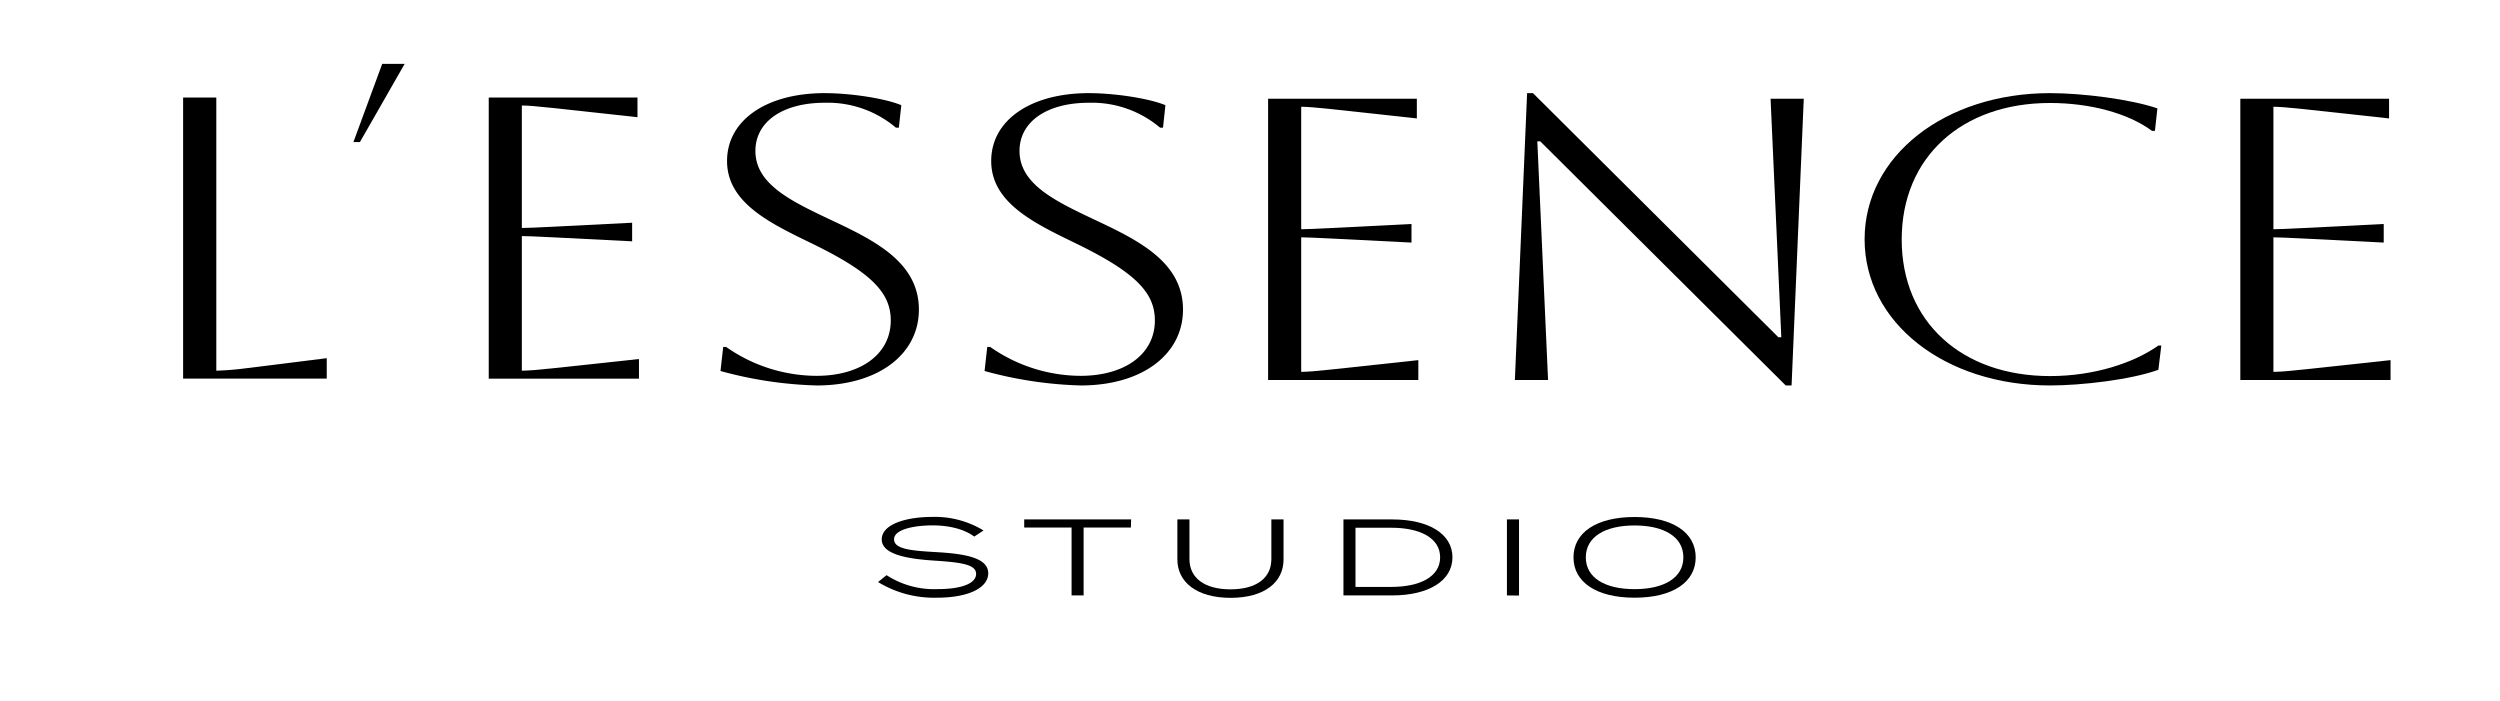
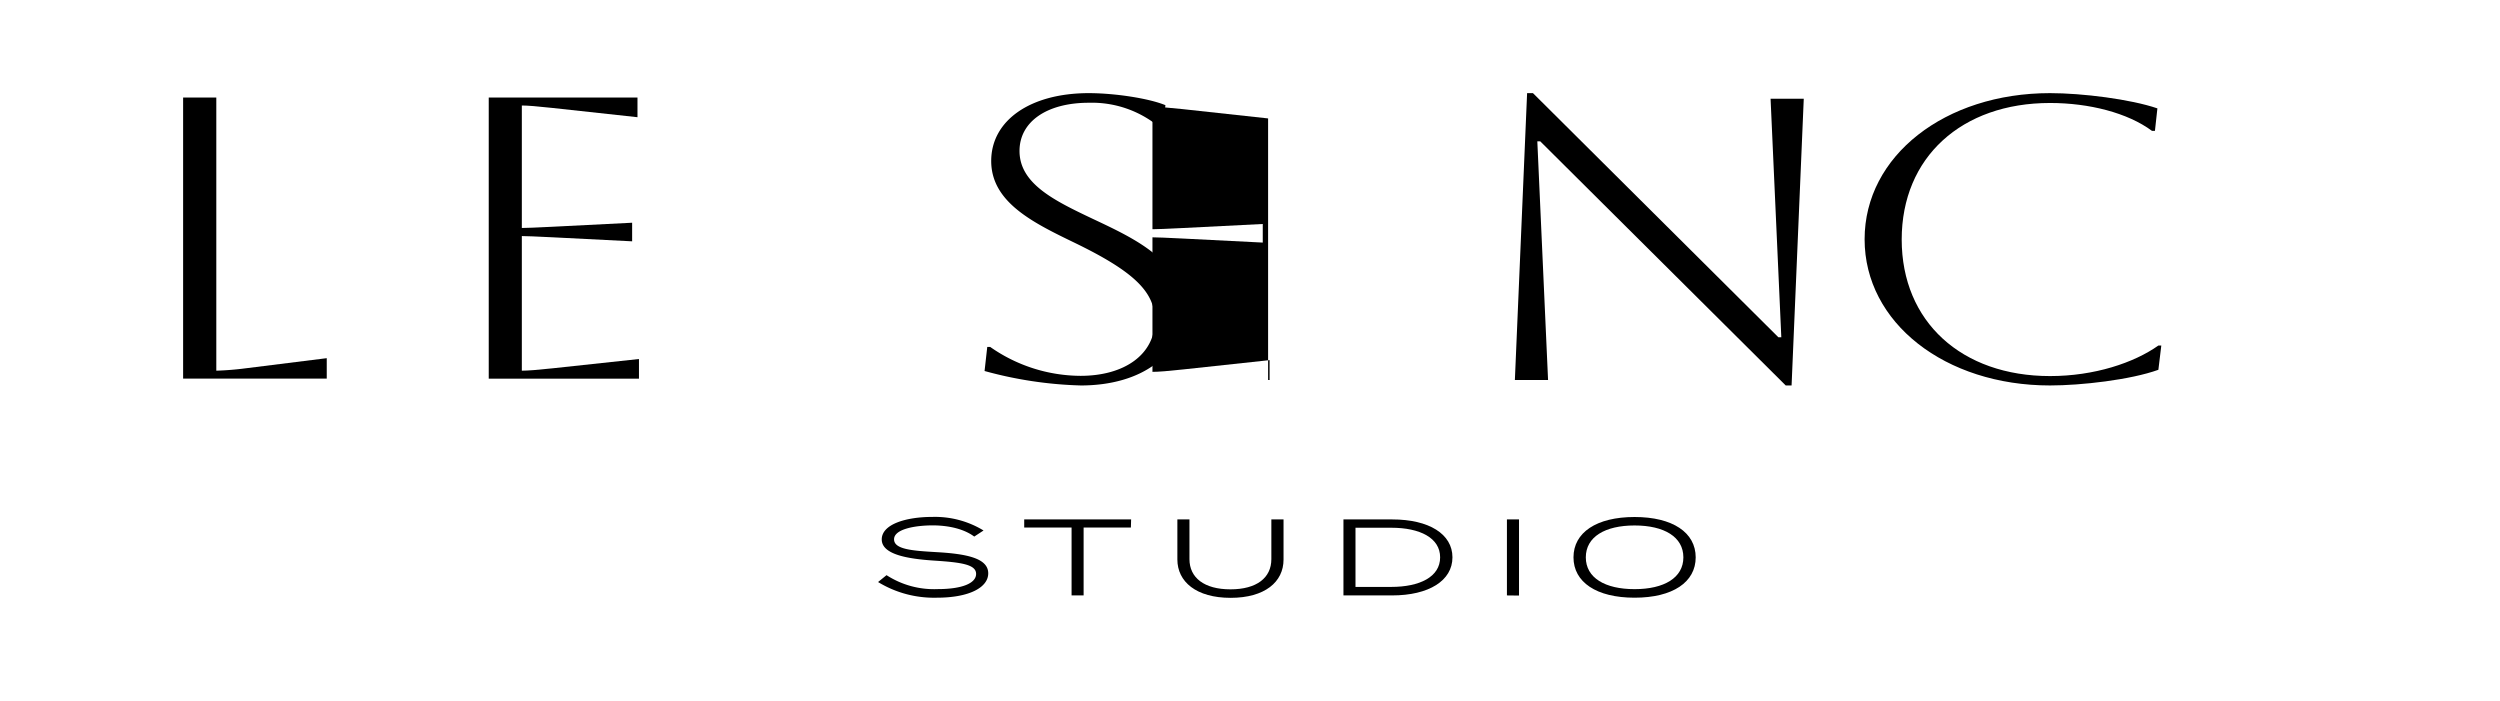
<svg xmlns="http://www.w3.org/2000/svg" id="Layer_1" data-name="Layer 1" viewBox="472.705 666.253 537.841 150.744">
  <path d="M685.31,789.6c0,3-4,5.24-11.08,5.24a23.07,23.07,0,0,1-12.62-3.37l1.82-1.48a18.79,18.79,0,0,0,11,3c5.21,0,8.27-1.24,8.27-3.27s-3.18-2.48-9-2.86-11.3-1.33-11.3-4.56,5.13-4.84,10.9-4.84a20.08,20.08,0,0,1,11,2.92l-2,1.31c-2.1-1.57-5.28-2.39-8.89-2.41-3.86,0-8.36.8-8.36,3s4.07,2.46,9.16,2.76C680.75,785.41,685.31,786.37,685.31,789.6Z" />
  <path d="M716,779.75H705.83v14.6h-2.59v-14.6H693.05V778h23Z" />
  <path d="M748.84,778v8.65c0,4.78-4,8.22-11.39,8.22S726,791.4,726,786.62V778h2.6v8.54c0,4,3.17,6.5,8.82,6.5s8.8-2.48,8.8-6.5V778Z" />
  <path d="M785.18,786.16c0,5-5.06,8.19-13,8.19H761.73V778h10.49C780.12,778,785.18,781.13,785.18,786.16Zm-2.65,0c0-4.19-4.35-6.37-10.49-6.37h-7.72v12.73H772C778.18,792.52,782.53,790.34,782.53,786.16Z" />
  <path d="M796.9,794.35V778h2.6v16.38Z" />
  <path d="M811.22,786.16c0-5.34,4.94-8.68,13.14-8.68s13.15,3.34,13.15,8.68-4.94,8.68-13.15,8.68S811.22,791.49,811.22,786.16Zm23.64,0c0-4.4-4.14-6.86-10.5-6.86s-10.49,2.46-10.49,6.86S818,793,824.36,793,834.86,790.55,834.86,786.16Z" />
  <path d="M519.24,687.24V746a62.86,62.86,0,0,0,6.3-.51L543,743.31v4.4H512.1V687.24Z" />
  <path d="M577.85,687.24h32v4.23l-18.37-2c-3.15-.35-5.35-.52-6.51-.52v26.35c1,0,3-.09,6.51-.26l17.22-.87v4l-17.22-.87c-3.46-.17-5.56-.26-6.51-.26V746q1.89,0,6.62-.51l18.58-2v4.23H577.85Z" />
-   <path d="M628.29,740.89h.63a34.06,34.06,0,0,0,19.42,6.22c9.55,0,16-4.67,16-11.92,0-6-4.2-10.37-17.22-16.68-8.92-4.32-18-8.72-18-17.62,0-8.73,8.4-14.6,21-14.6,5.57,0,12.92,1.12,16.49,2.59l-.53,4.84h-.63a22.7,22.7,0,0,0-15.33-5.36c-9,0-14.9,4.06-14.9,10.37,0,7.08,7.55,10.71,15.74,14.6,9.35,4.4,19.43,9.07,19.43,19.52,0,9.68-8.82,16.33-22,16.33a86.24,86.24,0,0,1-20.68-3.11Z" />
  <path d="M685.1,740.89h.63a34.09,34.09,0,0,0,19.43,6.22c9.55,0,16-4.67,16-11.92,0-6-4.2-10.37-17.21-16.68-8.93-4.32-18-8.72-18-17.62,0-8.73,8.4-14.6,21-14.6,5.56,0,12.91,1.12,16.48,2.59l-.52,4.84h-.63a22.71,22.71,0,0,0-15.33-5.36c-9,0-14.91,4.06-14.91,10.37,0,7.08,7.56,10.71,15.75,14.6,9.34,4.4,19.42,9.07,19.42,19.52,0,9.68-8.82,16.33-22,16.33a86.32,86.32,0,0,1-20.69-3.11Z" />
-   <path d="M745.52,687.5h32v4.23l-18.37-2c-3.15-.34-5.35-.51-6.51-.51v26.35c1,0,3.05-.09,6.51-.26l17.22-.87v4l-17.22-.87c-3.46-.17-5.56-.26-6.51-.26v28.94q1.89,0,6.62-.52l18.58-2V748H745.52Z" />
+   <path d="M745.52,687.5v4.23l-18.37-2c-3.15-.34-5.35-.51-6.51-.51v26.35c1,0,3.05-.09,6.51-.26l17.22-.87v4l-17.22-.87c-3.46-.17-5.56-.26-6.51-.26v28.94q1.89,0,6.62-.52l18.58-2V748H745.52Z" />
  <path d="M801.24,686.29h1.26l52.8,52.52h.63l-2.31-51.31h7.14l-2.62,61.68h-1.26l-52.81-52.52h-.63L805.75,748h-7.14Z" />
  <path d="M937.05,745.81c-6,2.16-16.59,3.37-23.31,3.37-22.57,0-39.89-13.48-39.89-31.45s17.32-31.44,39.89-31.44c6.93,0,17.32,1.3,23.1,3.28l-.53,4.84h-.63c-5.25-3.89-13.54-6-21.94-6-19,0-31.91,11.67-31.91,29.37s12.91,29.38,31.91,29.38c9.55,0,18.06-2.85,23.31-6.57h.63Z" />
-   <path d="M954.68,687.5h32v4.23l-18.37-2c-3.15-.34-5.35-.51-6.51-.51v26.35c.95,0,3-.09,6.51-.26l17.22-.87v4l-17.22-.87c-3.46-.17-5.56-.26-6.51-.26v28.94q1.89,0,6.62-.52l18.58-2V748H954.68Z" />
-   <path d="M548.74,696.81h1.4L559.76,680h-4.83Z" />
</svg>